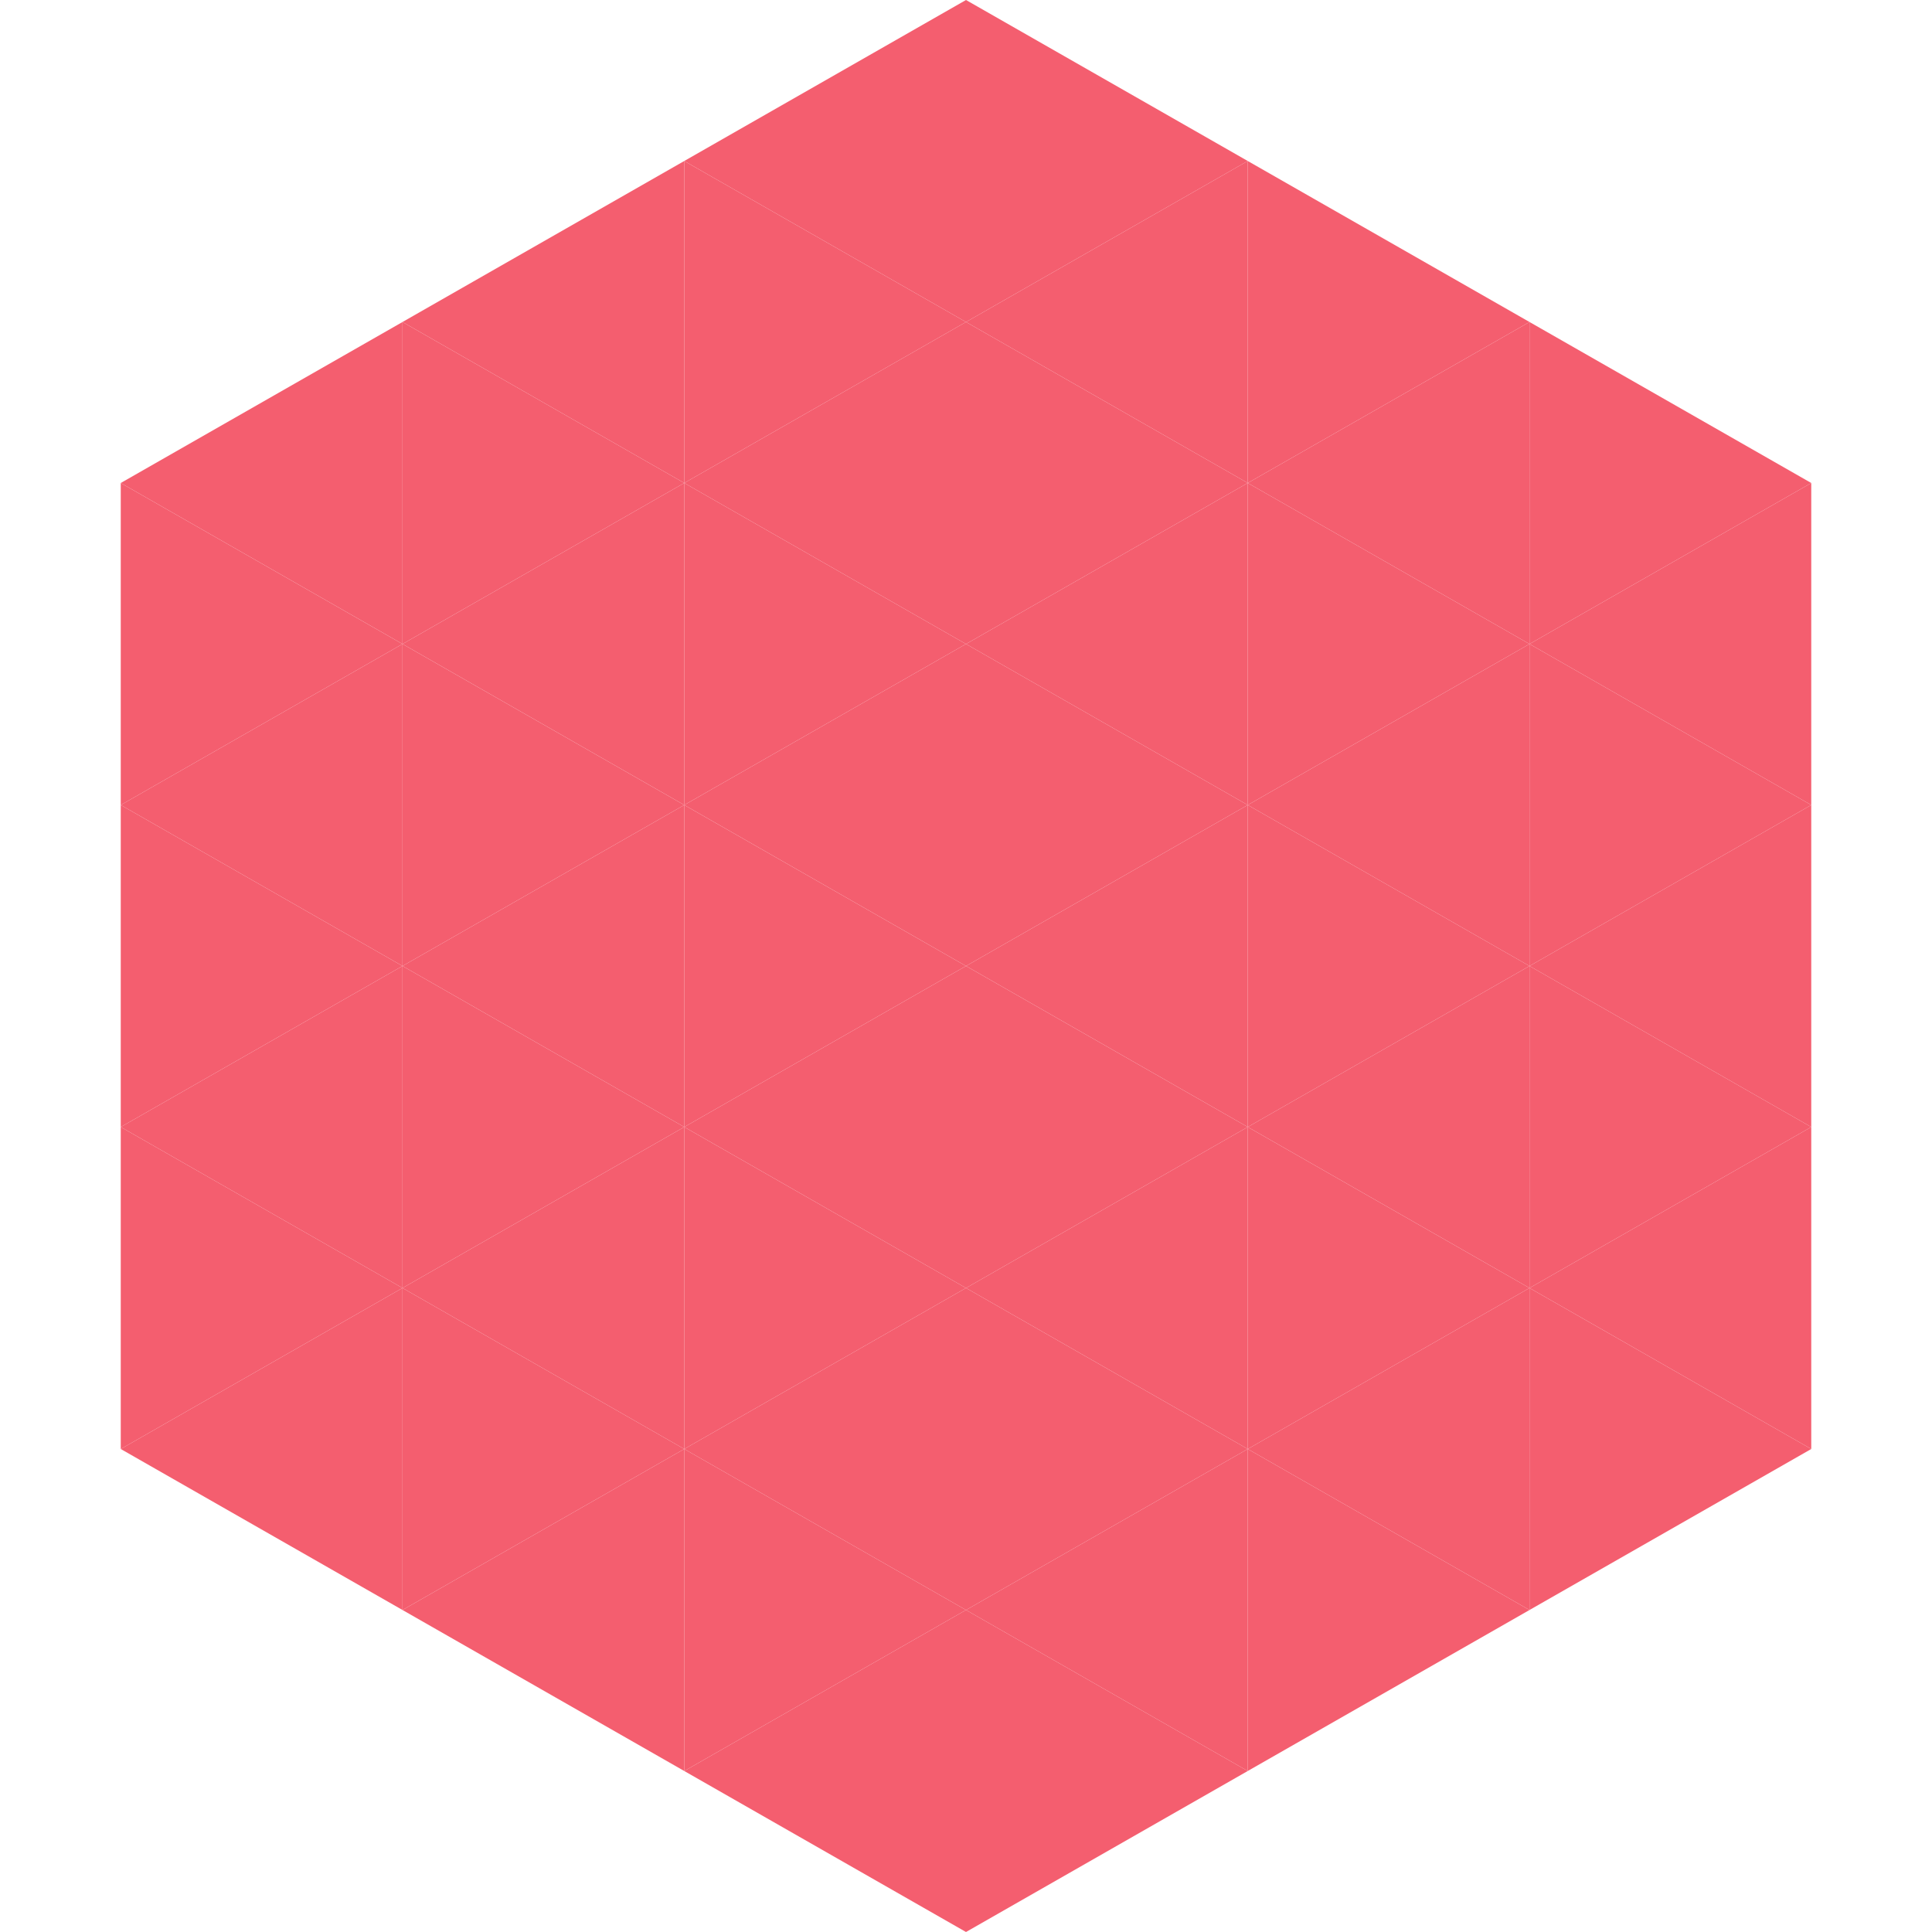
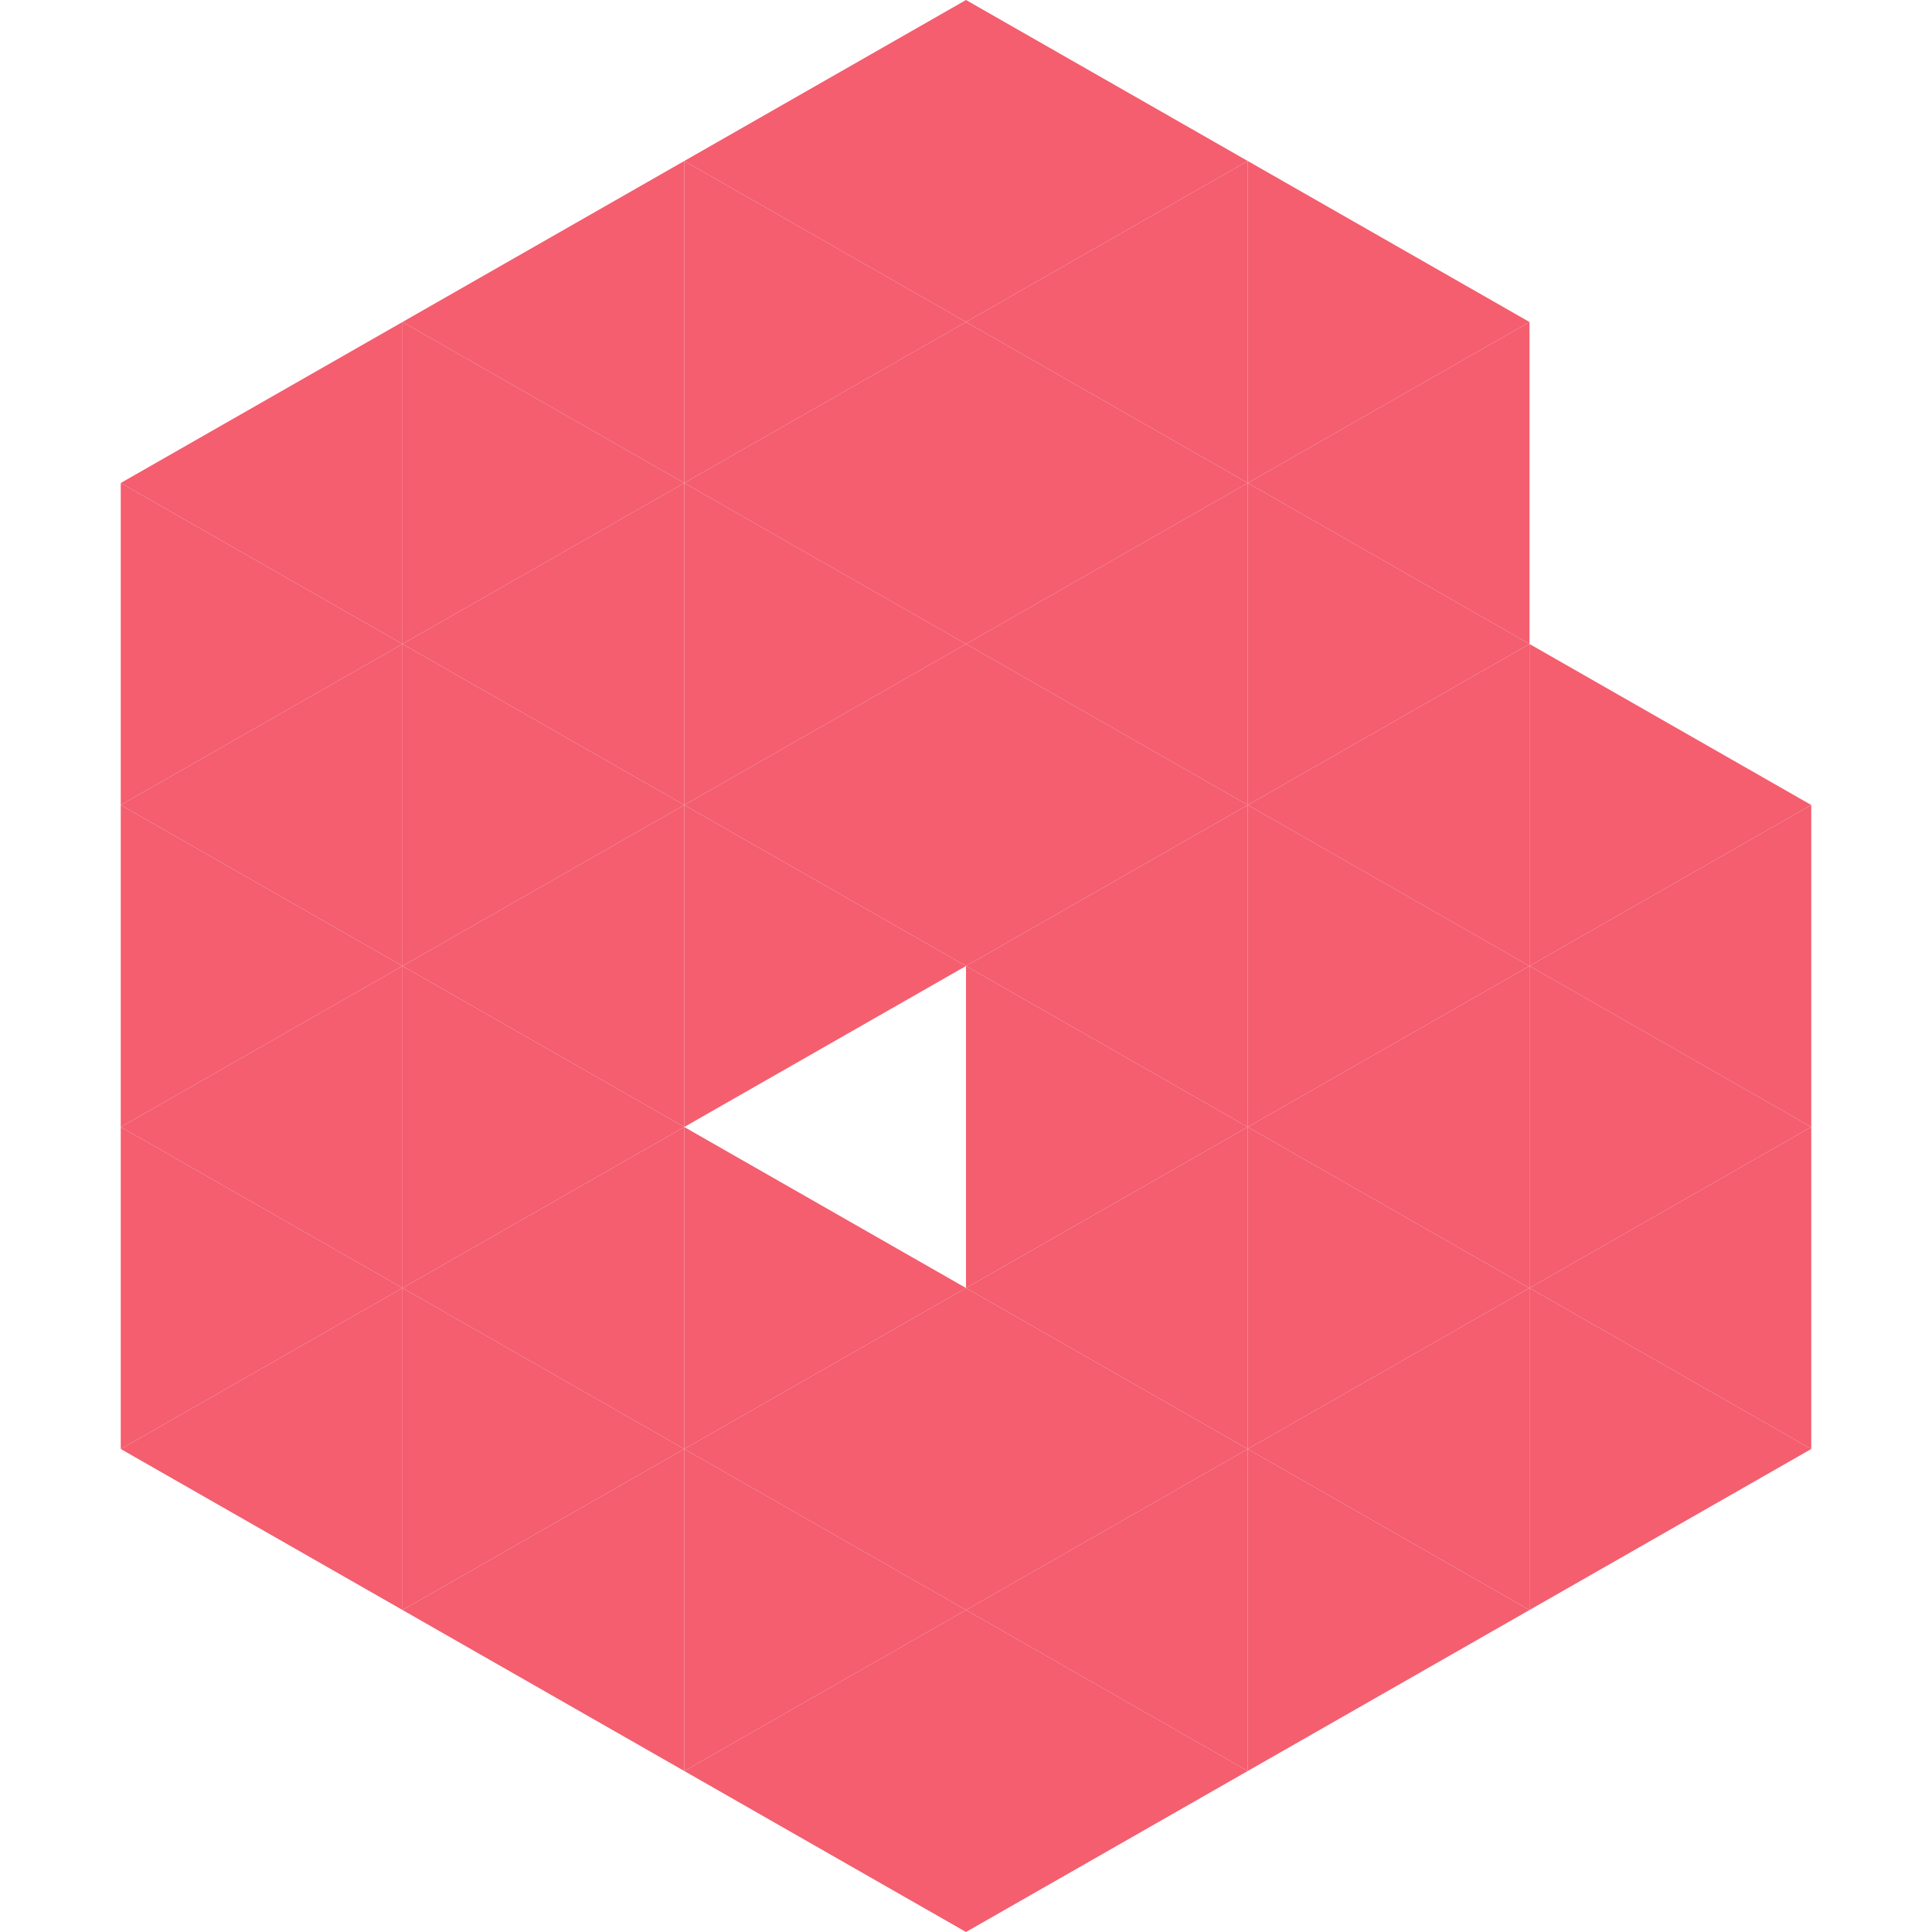
<svg xmlns="http://www.w3.org/2000/svg" width="240" height="240">
  <polygon points="50,40 15,60 50,80" style="fill:rgb(244,94,111)" />
-   <polygon points="190,40 225,60 190,80" style="fill:rgb(244,94,111)" />
  <polygon points="15,60 50,80 15,100" style="fill:rgb(244,94,111)" />
-   <polygon points="225,60 190,80 225,100" style="fill:rgb(244,94,111)" />
  <polygon points="50,80 15,100 50,120" style="fill:rgb(244,94,111)" />
  <polygon points="190,80 225,100 190,120" style="fill:rgb(244,94,111)" />
  <polygon points="15,100 50,120 15,140" style="fill:rgb(244,94,111)" />
  <polygon points="225,100 190,120 225,140" style="fill:rgb(244,94,111)" />
  <polygon points="50,120 15,140 50,160" style="fill:rgb(244,94,111)" />
  <polygon points="190,120 225,140 190,160" style="fill:rgb(244,94,111)" />
  <polygon points="15,140 50,160 15,180" style="fill:rgb(244,94,111)" />
  <polygon points="225,140 190,160 225,180" style="fill:rgb(244,94,111)" />
  <polygon points="50,160 15,180 50,200" style="fill:rgb(244,94,111)" />
  <polygon points="190,160 225,180 190,200" style="fill:rgb(244,94,111)" />
  <polygon points="15,180 50,200 15,220" style="fill:rgb(255,255,255); fill-opacity:0" />
  <polygon points="225,180 190,200 225,220" style="fill:rgb(255,255,255); fill-opacity:0" />
  <polygon points="50,0 85,20 50,40" style="fill:rgb(255,255,255); fill-opacity:0" />
  <polygon points="190,0 155,20 190,40" style="fill:rgb(255,255,255); fill-opacity:0" />
  <polygon points="85,20 50,40 85,60" style="fill:rgb(244,94,111)" />
  <polygon points="155,20 190,40 155,60" style="fill:rgb(244,94,111)" />
  <polygon points="50,40 85,60 50,80" style="fill:rgb(244,94,111)" />
  <polygon points="190,40 155,60 190,80" style="fill:rgb(244,94,111)" />
  <polygon points="85,60 50,80 85,100" style="fill:rgb(244,94,111)" />
  <polygon points="155,60 190,80 155,100" style="fill:rgb(244,94,111)" />
  <polygon points="50,80 85,100 50,120" style="fill:rgb(244,94,111)" />
  <polygon points="190,80 155,100 190,120" style="fill:rgb(244,94,111)" />
  <polygon points="85,100 50,120 85,140" style="fill:rgb(244,94,111)" />
  <polygon points="155,100 190,120 155,140" style="fill:rgb(244,94,111)" />
  <polygon points="50,120 85,140 50,160" style="fill:rgb(244,94,111)" />
  <polygon points="190,120 155,140 190,160" style="fill:rgb(244,94,111)" />
  <polygon points="85,140 50,160 85,180" style="fill:rgb(244,94,111)" />
  <polygon points="155,140 190,160 155,180" style="fill:rgb(244,94,111)" />
  <polygon points="50,160 85,180 50,200" style="fill:rgb(244,94,111)" />
  <polygon points="190,160 155,180 190,200" style="fill:rgb(244,94,111)" />
  <polygon points="85,180 50,200 85,220" style="fill:rgb(244,94,111)" />
  <polygon points="155,180 190,200 155,220" style="fill:rgb(244,94,111)" />
  <polygon points="120,0 85,20 120,40" style="fill:rgb(244,94,111)" />
  <polygon points="120,0 155,20 120,40" style="fill:rgb(244,94,111)" />
  <polygon points="85,20 120,40 85,60" style="fill:rgb(244,94,111)" />
  <polygon points="155,20 120,40 155,60" style="fill:rgb(244,94,111)" />
  <polygon points="120,40 85,60 120,80" style="fill:rgb(244,94,111)" />
  <polygon points="120,40 155,60 120,80" style="fill:rgb(244,94,111)" />
  <polygon points="85,60 120,80 85,100" style="fill:rgb(244,94,111)" />
  <polygon points="155,60 120,80 155,100" style="fill:rgb(244,94,111)" />
  <polygon points="120,80 85,100 120,120" style="fill:rgb(244,94,111)" />
  <polygon points="120,80 155,100 120,120" style="fill:rgb(244,94,111)" />
  <polygon points="85,100 120,120 85,140" style="fill:rgb(244,94,111)" />
  <polygon points="155,100 120,120 155,140" style="fill:rgb(244,94,111)" />
-   <polygon points="120,120 85,140 120,160" style="fill:rgb(244,94,111)" />
  <polygon points="120,120 155,140 120,160" style="fill:rgb(244,94,111)" />
  <polygon points="85,140 120,160 85,180" style="fill:rgb(244,94,111)" />
  <polygon points="155,140 120,160 155,180" style="fill:rgb(244,94,111)" />
  <polygon points="120,160 85,180 120,200" style="fill:rgb(244,94,111)" />
  <polygon points="120,160 155,180 120,200" style="fill:rgb(244,94,111)" />
  <polygon points="85,180 120,200 85,220" style="fill:rgb(244,94,111)" />
  <polygon points="155,180 120,200 155,220" style="fill:rgb(244,94,111)" />
  <polygon points="120,200 85,220 120,240" style="fill:rgb(244,94,111)" />
  <polygon points="120,200 155,220 120,240" style="fill:rgb(244,94,111)" />
  <polygon points="85,220 120,240 85,260" style="fill:rgb(255,255,255); fill-opacity:0" />
  <polygon points="155,220 120,240 155,260" style="fill:rgb(255,255,255); fill-opacity:0" />
</svg>